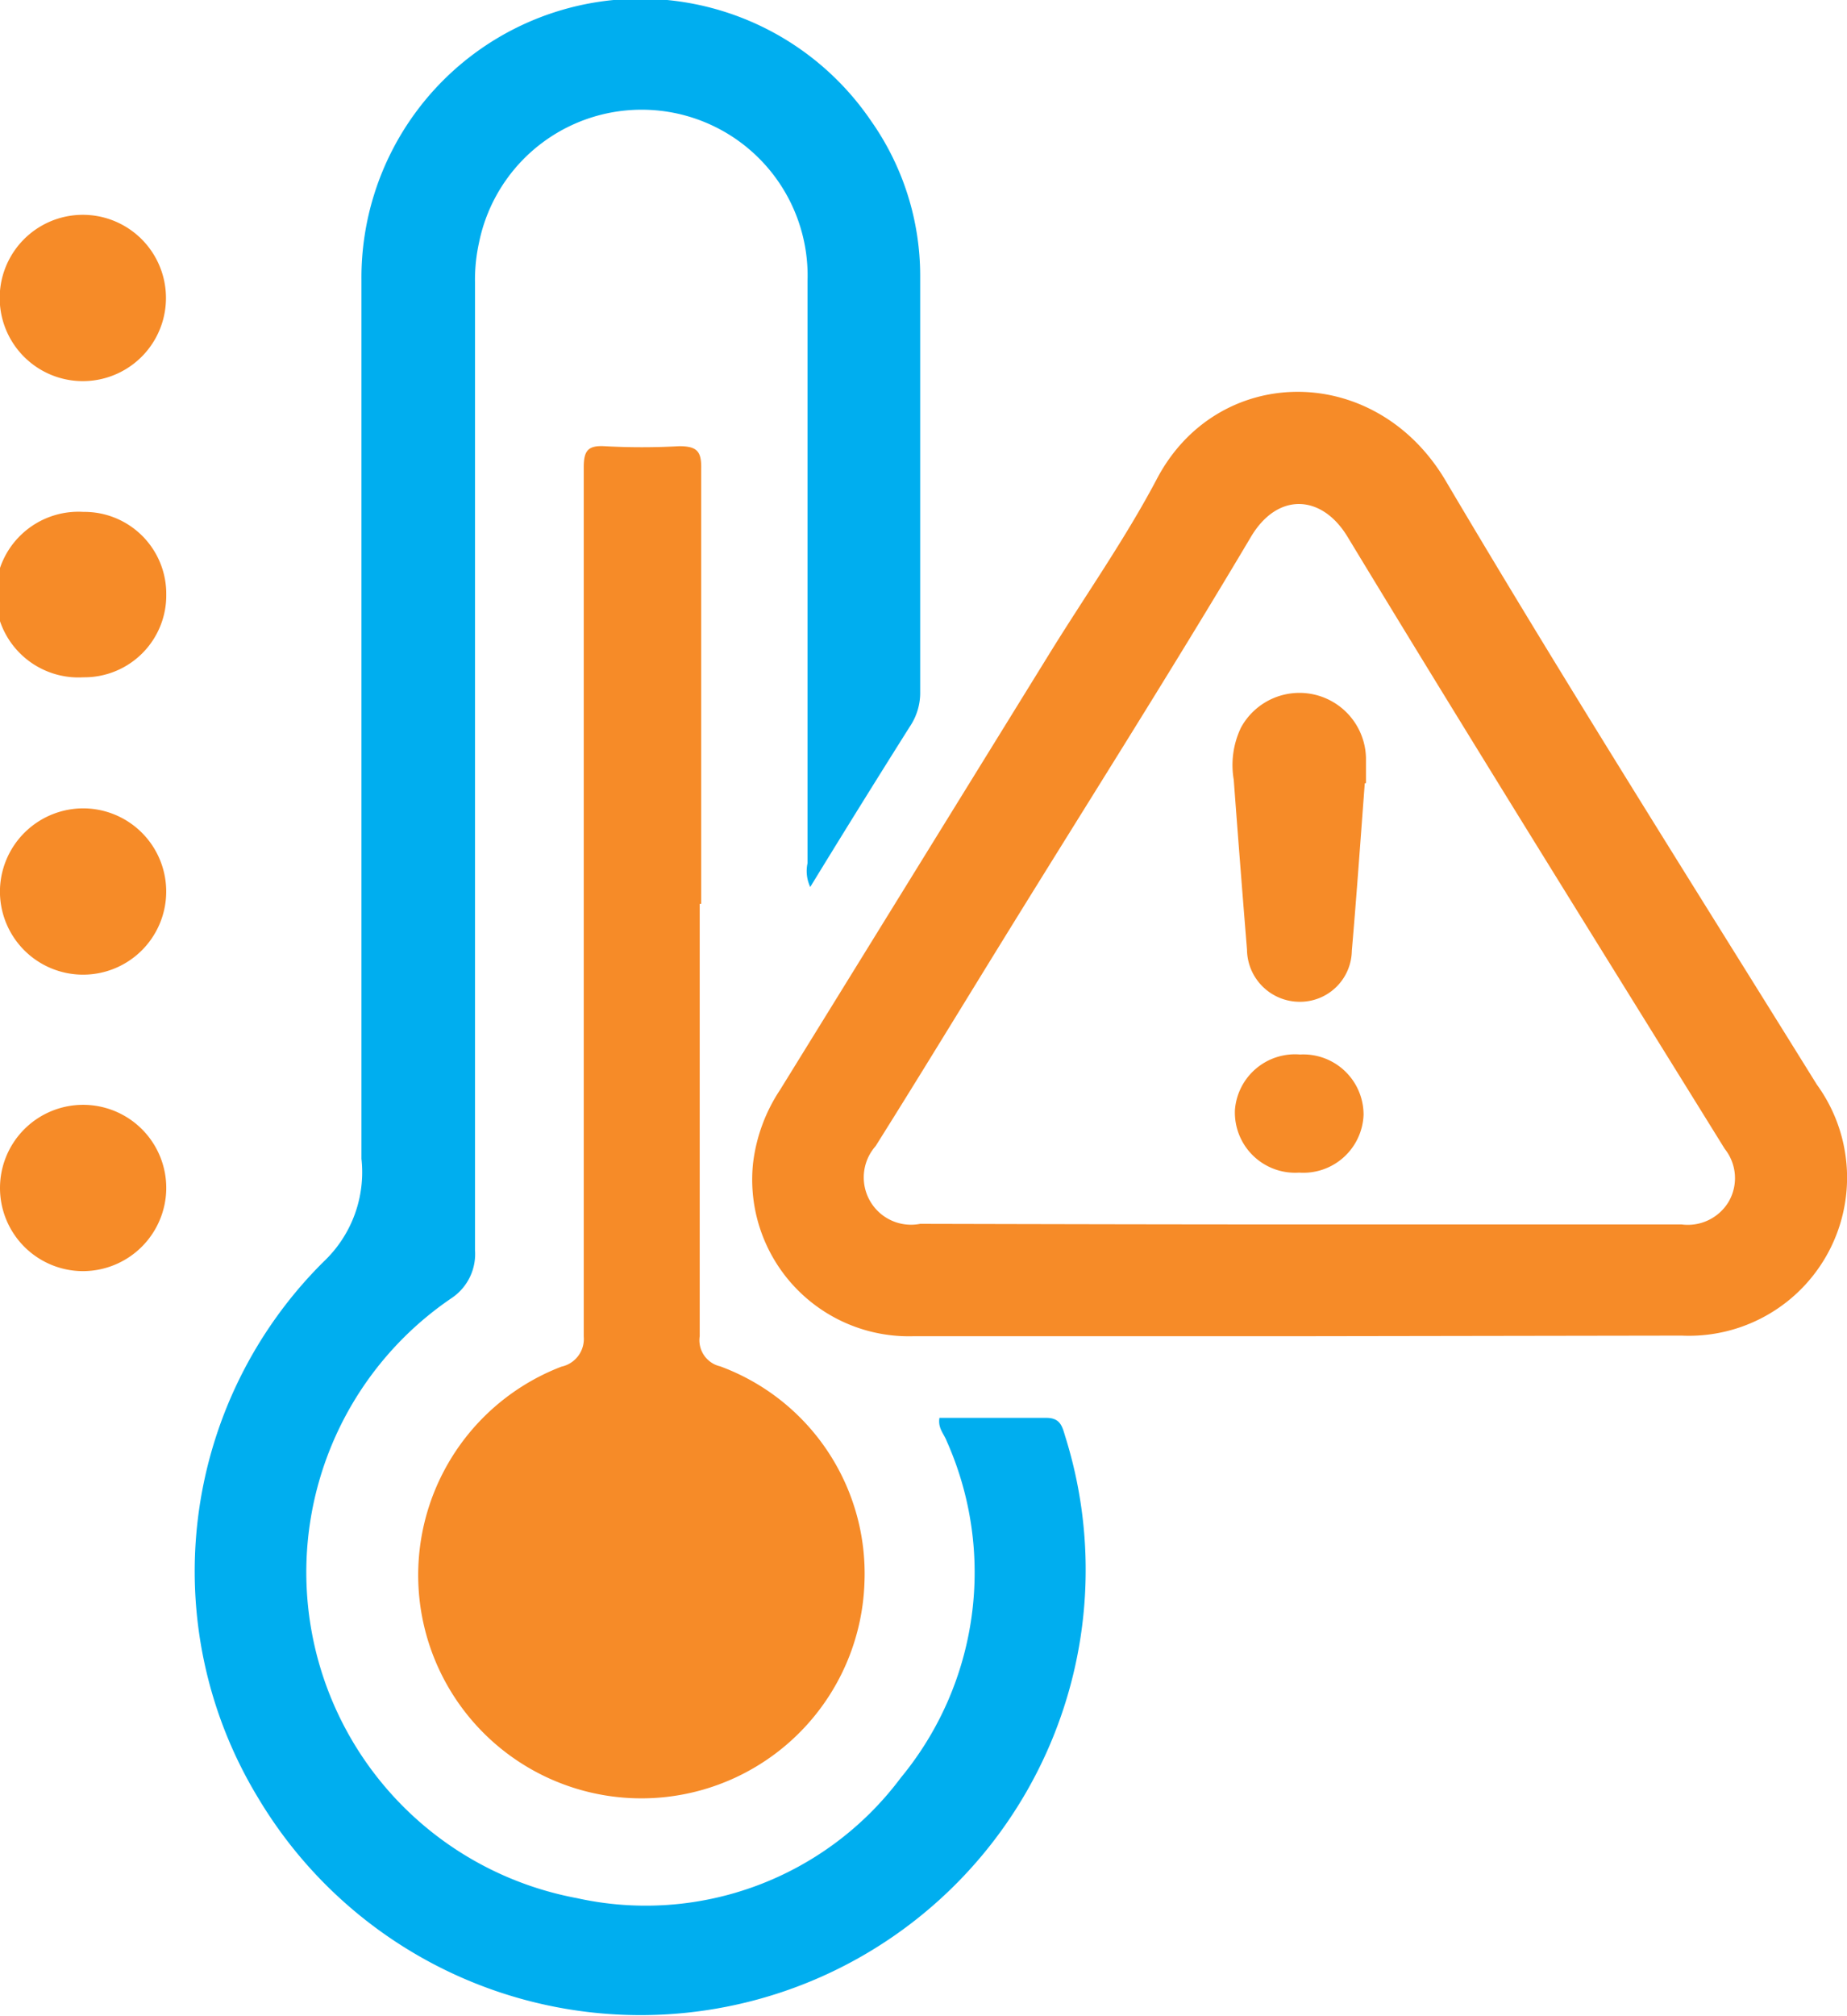
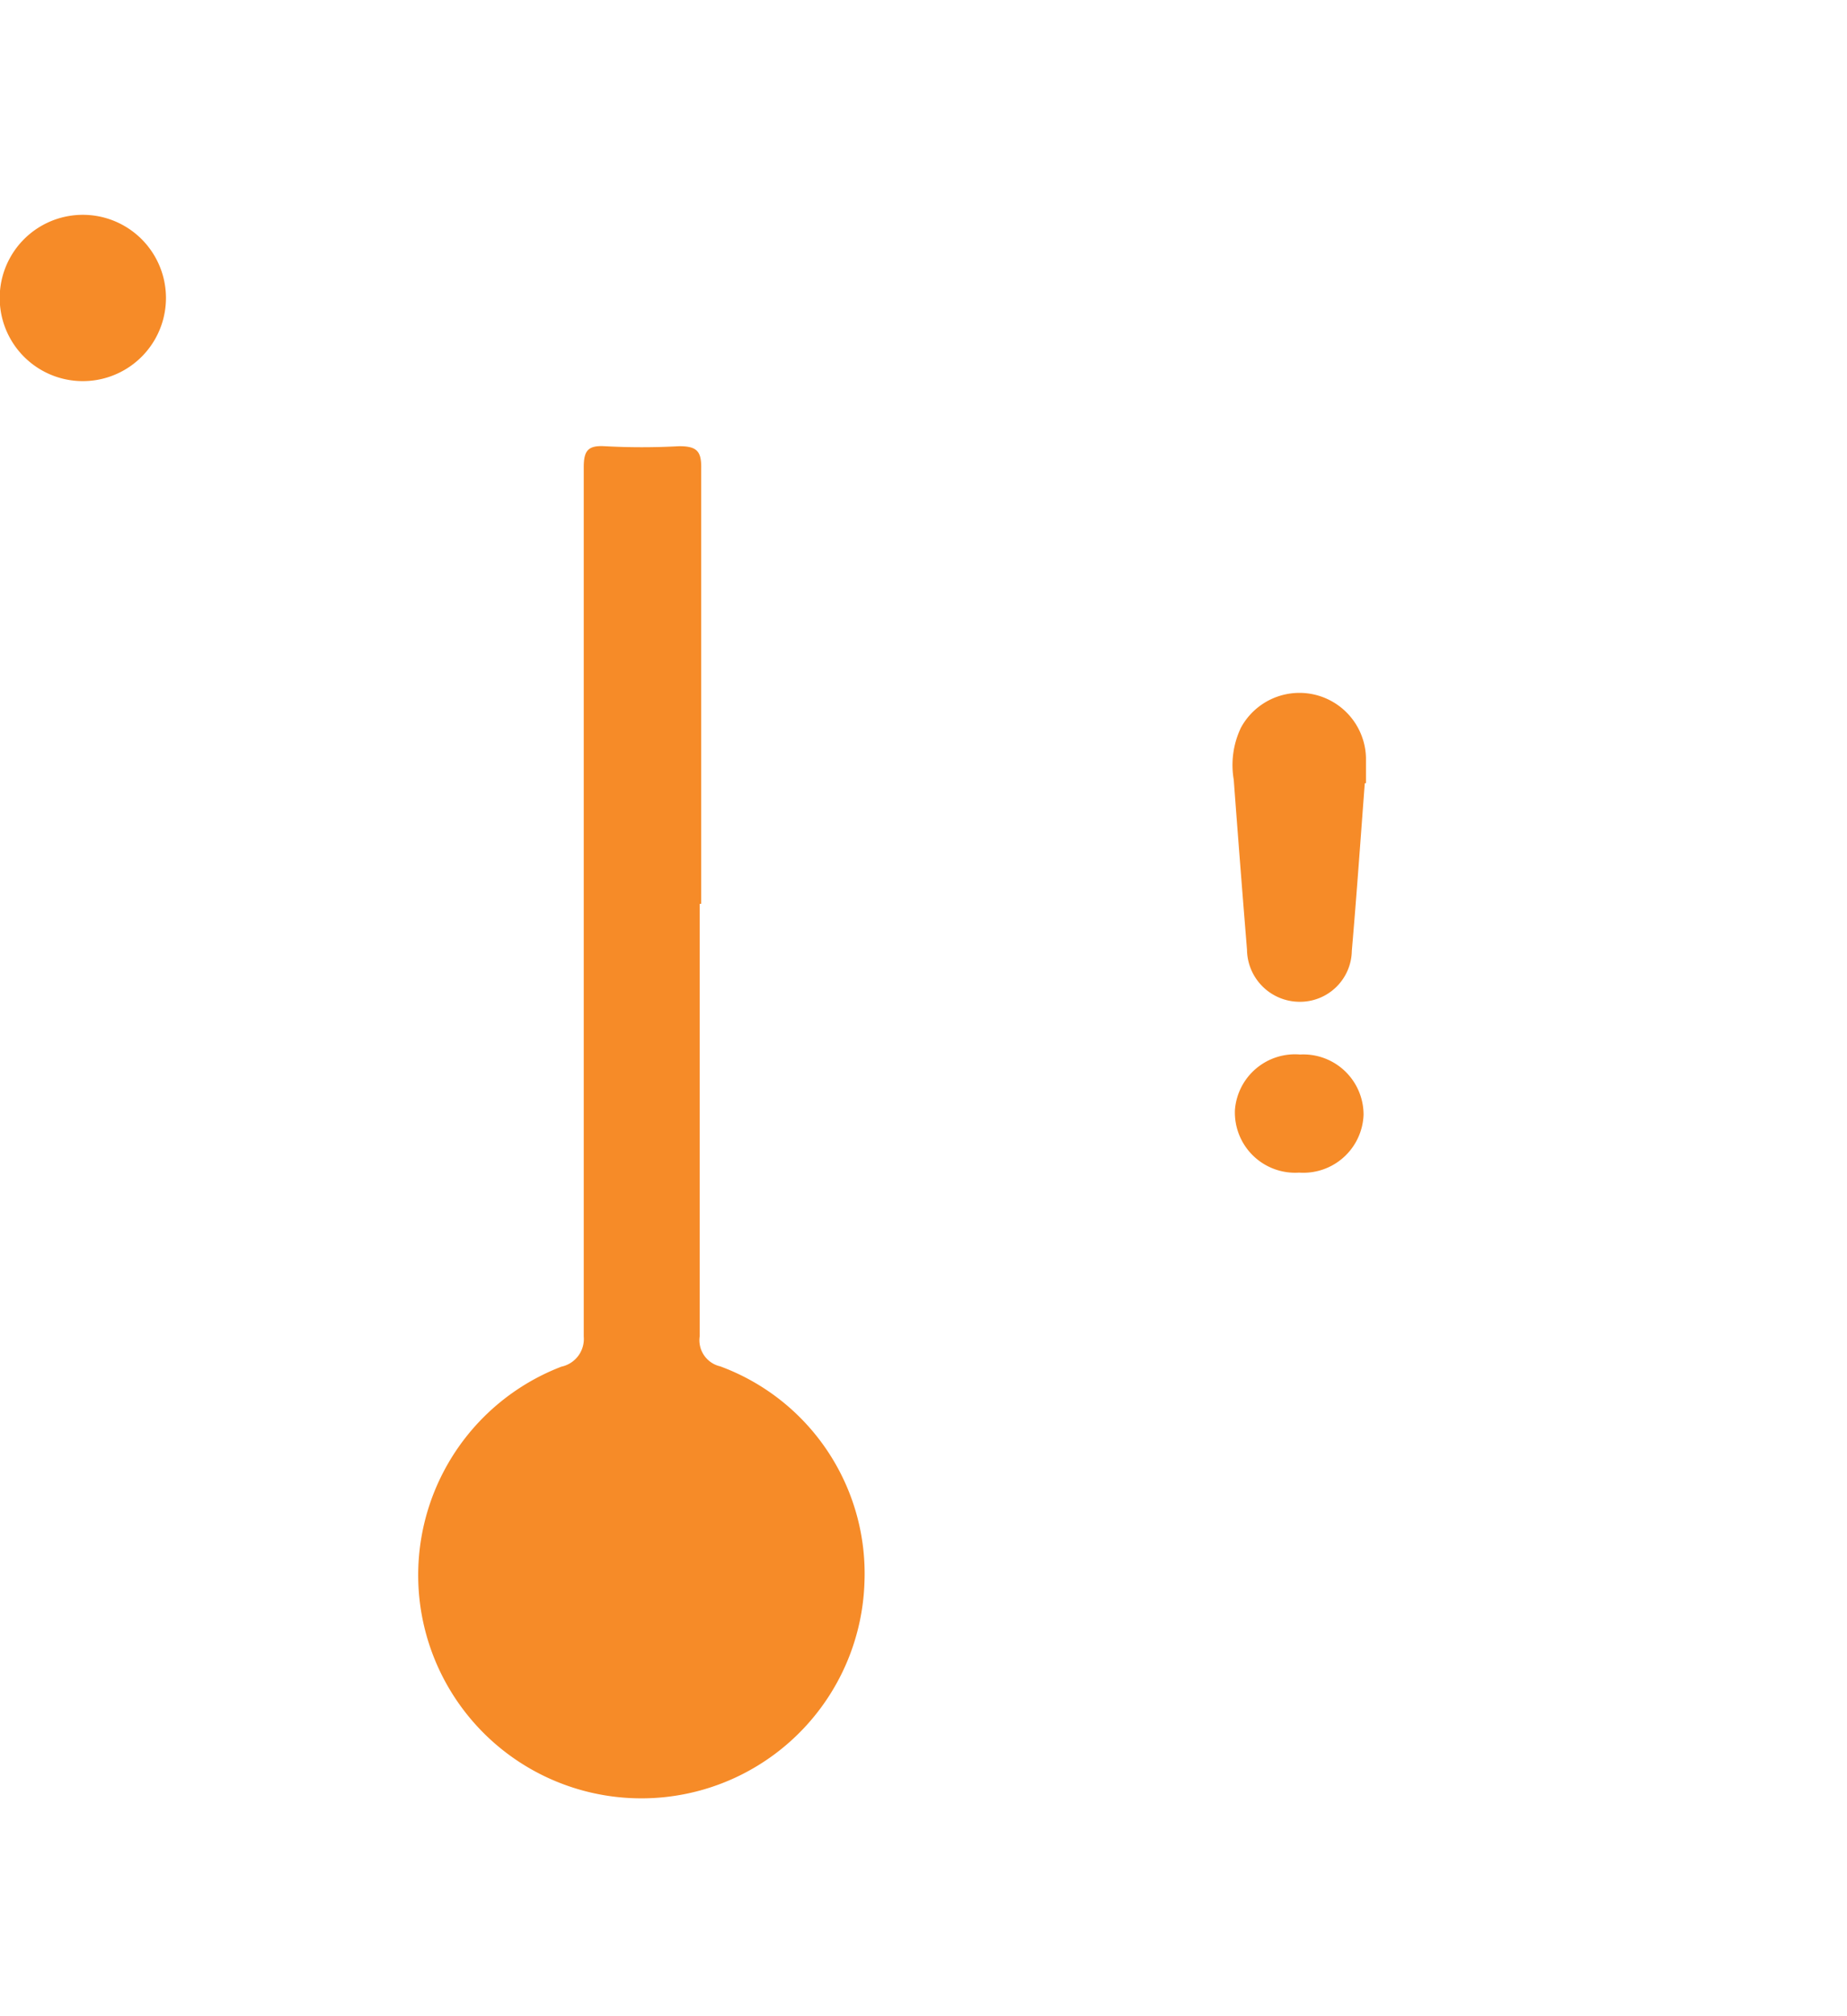
<svg xmlns="http://www.w3.org/2000/svg" viewBox="0 0 61.32 66.92">
  <defs>
    <style>.cls-1{fill:#00aeef;}.cls-2{fill:#f68b28;}</style>
  </defs>
  <g id="Layer_2" data-name="Layer 2">
    <g id="Layer_1-2" data-name="Layer 1">
-       <path class="cls-1" d="M26.9,29.44a1.24,1.24,0,0,1-.09-.79q0-9.66,0-19.32A5.51,5.51,0,0,0,15.9,8.07a5.71,5.71,0,0,0-.13,1.31q0,16,0,32.11A1.76,1.76,0,0,1,15,43.08,11,11,0,0,0,19.15,63a10.57,10.57,0,0,0,10.76-4,10.7,10.7,0,0,0,1.52-11.17c-.09-.24-.3-.43-.24-.77,1.18,0,2.37,0,3.55,0,.48,0,.53.31.63.63a14.78,14.78,0,0,1-26.79,12,14.48,14.48,0,0,1,2.17-17.82A4.08,4.08,0,0,0,12,38.46c0-9.72,0-19.44,0-29.17A9.26,9.26,0,0,1,28.91,4a8.93,8.93,0,0,1,1.64,5.15c0,4.6,0,9.21,0,13.81a2,2,0,0,1-.34,1.15C29.1,25.87,28,27.64,26.9,29.44Z" />
-       <path class="cls-2" d="M43.11,44.35c-4.26,0-8.53,0-12.79,0A5.2,5.2,0,0,1,25,38.62a5.6,5.6,0,0,1,.9-2.45l8.92-14.44c1.19-1.93,2.51-3.8,3.57-5.8,2-3.86,7.24-3.94,9.59,0C52,22.73,56.19,29.35,60.32,36a5.25,5.25,0,0,1-4.49,8.33Zm.08-3.71H55.83a1.58,1.58,0,0,0,1.57-.77,1.56,1.56,0,0,0-.14-1.74c-4.19-6.76-8.4-13.51-12.52-20.31-.85-1.41-2.32-1.5-3.21,0-2.66,4.48-5.45,8.87-8.19,13.31-1.42,2.3-2.83,4.62-4.27,6.91a1.57,1.57,0,0,0,1.48,2.58C34.77,40.63,39,40.64,43.19,40.64Z" />
      <path class="cls-2" d="M23.23,30c0,4.79,0,9.57,0,14.35a.89.89,0,0,0,.68,1,7.33,7.33,0,0,1,4.79,7.17,7.41,7.41,0,1,1-10.06-7.16.94.94,0,0,0,.74-1c0-9.61,0-19.23,0-28.85,0-.55.14-.73.69-.7a22.8,22.8,0,0,0,2.48,0c.59,0,.74.17.73.74,0,3.13,0,6.26,0,9.38V30Z" />
-       <path class="cls-2" d="M2.76,42.19a2.76,2.76,0,1,1,2.76-2.75A2.77,2.77,0,0,1,2.76,42.19Z" />
-       <path class="cls-2" d="M2.78,26.83A2.76,2.76,0,1,1,0,29.49,2.77,2.77,0,0,1,2.78,26.83Z" />
-       <path class="cls-2" d="M5.52,19.73a2.72,2.72,0,0,1-2.75,2.75,2.75,2.75,0,1,1,0-5.49A2.72,2.72,0,0,1,5.52,19.73Z" />
      <path class="cls-2" d="M2.75,12.65a2.76,2.76,0,1,1,0-5.52,2.76,2.76,0,0,1,0,5.52Z" />
      <path class="cls-2" d="M45.31,26c-.14,1.86-.27,3.71-.43,5.56a1.72,1.72,0,0,1-1.75,1.69,1.75,1.75,0,0,1-1.73-1.73q-.23-2.82-.44-5.64a2.88,2.88,0,0,1,.24-1.73,2.21,2.21,0,0,1,4.15,1c0,.28,0,.56,0,.84Z" />
      <path class="cls-2" d="M43.13,38.92A2,2,0,0,1,41,36.83,2,2,0,0,1,43.16,35a2,2,0,0,1,2.11,2A2,2,0,0,1,43.13,38.92Z" />
    </g>
  </g>
</svg>